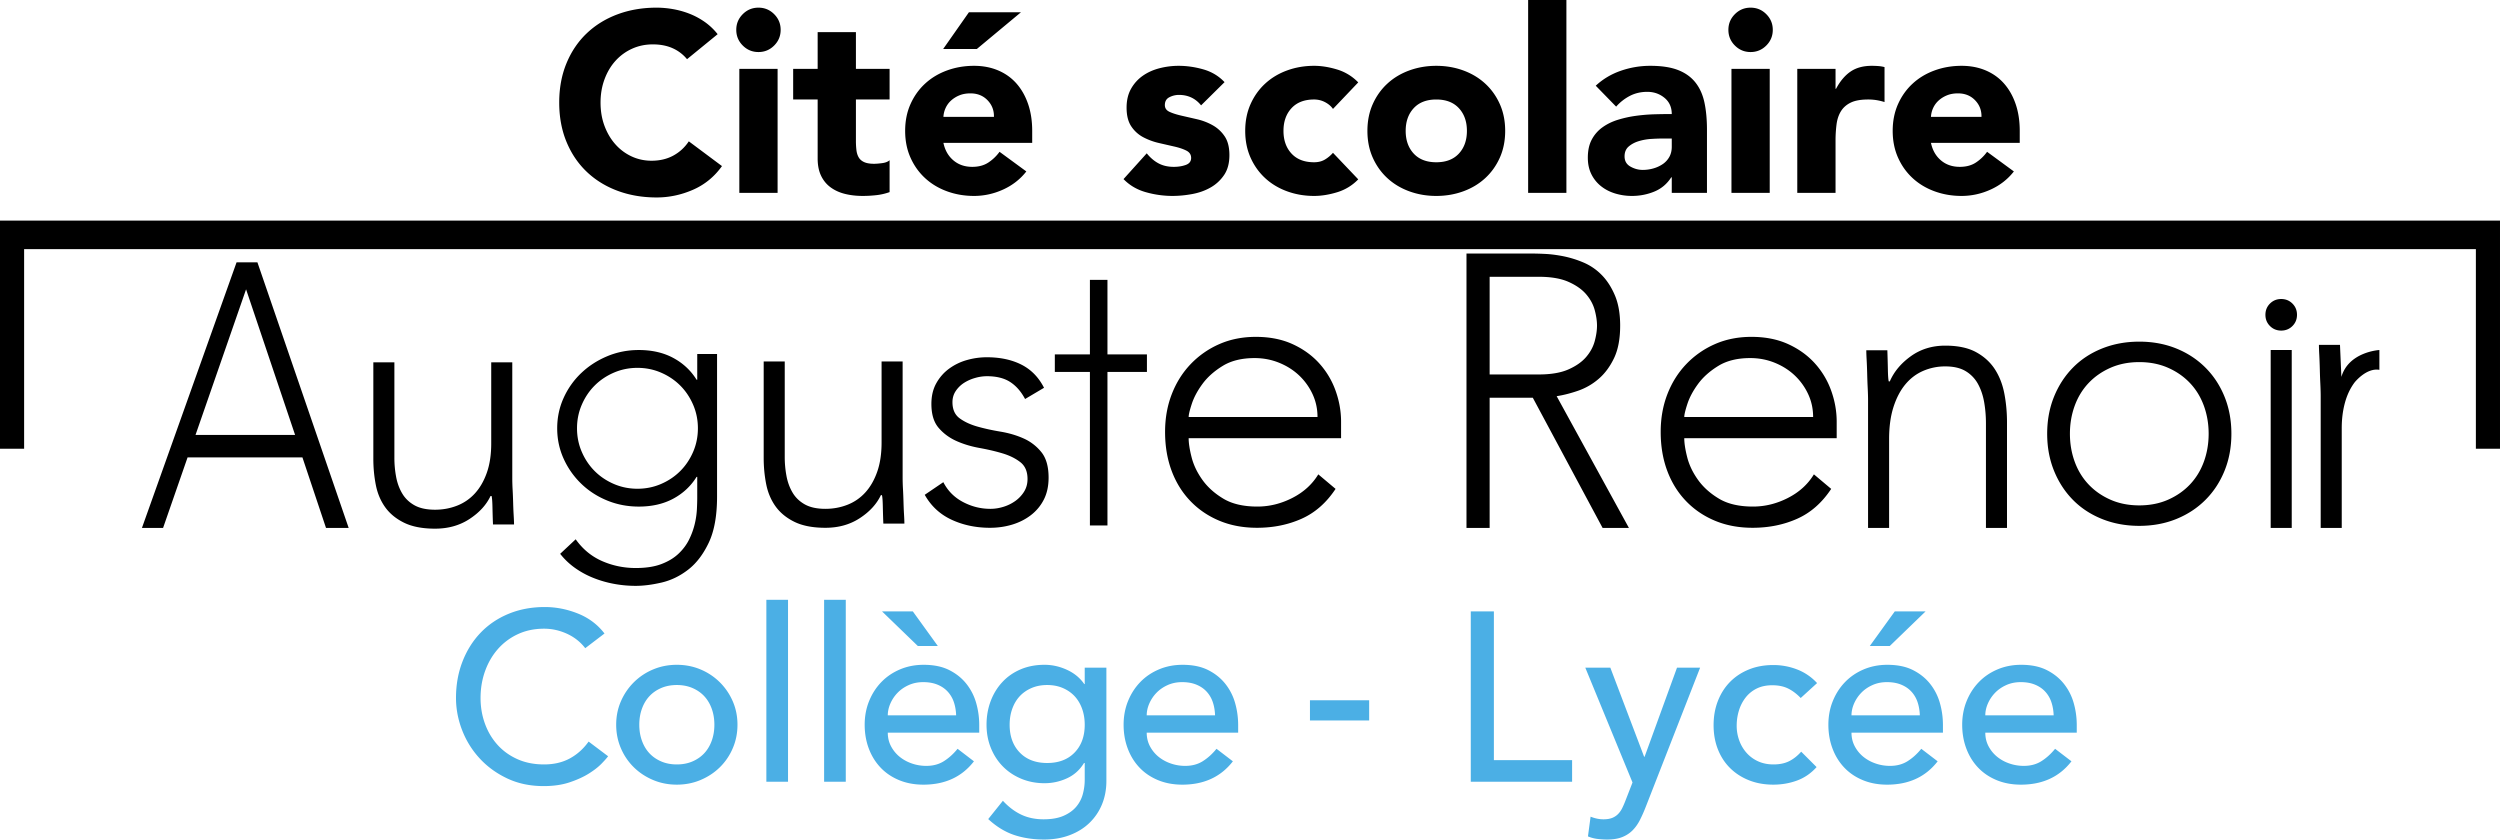
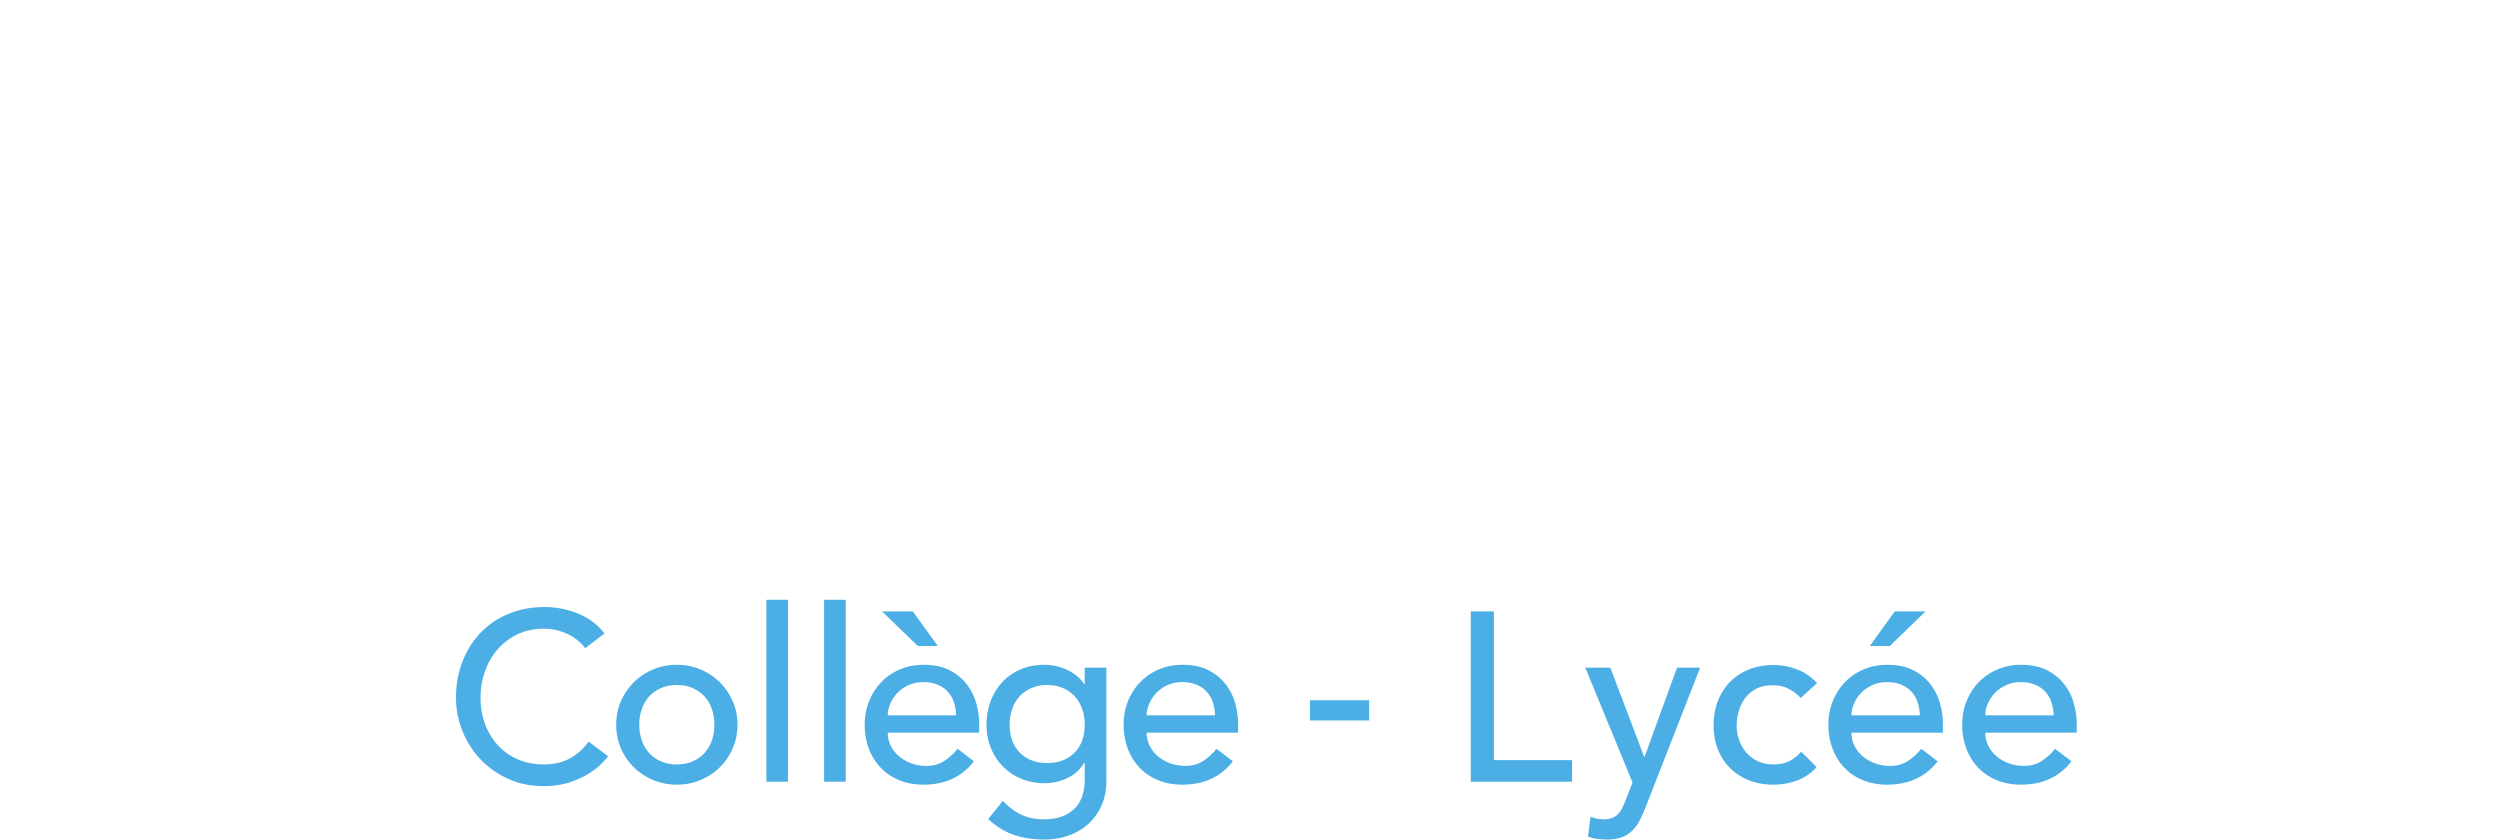
<svg xmlns="http://www.w3.org/2000/svg" width="570" height="191.411">
-   <path d="M0 50.304v52h5.5v-45.5h559v45.5h5.5v-52H0zm502.837 33.51c-1.873-1.871-4.091-3.327-6.654-4.364-2.565-1.037-5.373-1.555-8.427-1.555-3.054 0-5.876.518-8.469 1.555-2.592 1.037-4.81 2.493-6.654 4.364-1.844 1.873-3.284 4.092-4.321 6.655-1.037 2.564-1.556 5.373-1.556 8.426 0 3.054.519 5.862 1.556 8.425 1.037 2.565 2.477 4.783 4.32 6.655 1.844 1.873 4.063 3.327 6.655 4.364 2.593 1.037 5.415 1.556 8.47 1.556 3.053 0 5.861-.519 8.426-1.556 2.563-1.037 4.781-2.491 6.654-4.364 1.872-1.872 3.327-4.09 4.364-6.655 1.037-2.563 1.556-5.37 1.556-8.425 0-3.053-.519-5.862-1.556-8.426-1.037-2.563-2.492-4.782-4.364-6.655zm-.346 21.432c-.721 1.988-1.772 3.716-3.154 5.186-1.383 1.469-3.055 2.636-5.013 3.5-1.959.864-4.148 1.296-6.568 1.296s-4.61-.432-6.567-1.296c-1.96-.864-3.63-2.031-5.013-3.5-1.383-1.47-2.434-3.198-3.154-5.186-.721-1.987-1.08-4.104-1.08-6.351s.359-4.365 1.08-6.352c.72-1.988 1.771-3.716 3.154-5.186 1.383-1.469 3.053-2.635 5.013-3.5 1.958-.864 4.148-1.296 6.567-1.296 2.42 0 4.61.432 6.568 1.297 1.958.864 3.63 2.03 5.013 3.5 1.382 1.469 2.433 3.197 3.154 5.185.72 1.987 1.08 4.105 1.08 6.352s-.36 4.364-1.08 6.351zM53.94 59.804l-21.58 60.57h4.819l5.587-16.083h26.189l5.377 16.084H79.5l-20.811-60.57h-4.75zM44.58 99.158l11.524-33.194 11.174 33.194H44.58zM117 114.695a113.88 113.88 0 0 0-.12-3 47.313 47.313 0 0 1-.08-2.52v-26.56H112v18.48c0 2.56-.334 4.787-1 6.68-.668 1.894-1.574 3.467-2.72 4.72a10.76 10.76 0 0 1-4.08 2.8c-1.574.614-3.24.92-5 .92-1.92 0-3.48-.333-4.68-1-1.2-.667-2.134-1.56-2.8-2.68-.668-1.12-1.134-2.386-1.4-3.8a23.381 23.381 0 0 1-.4-4.36v-21.76h-4.8v22c0 2.027.186 4 .56 5.92.372 1.92 1.08 3.614 2.12 5.08 1.04 1.467 2.48 2.654 4.32 3.56s4.2 1.36 7.08 1.36c2.986 0 5.6-.734 7.84-2.2 2.24-1.466 3.84-3.213 4.8-5.24h.24c.106.373.172 1.2.2 2.48.026 1.28.066 2.614.12 4h4.8c0-.48-.028-1.16-.08-2.04a81.58 81.58 0 0 1-.12-2.84zm400.716 5.68h4.8v-40.57h-4.8v40.57zm2.4-52.2c-1.013 0-1.867.347-2.56 1.04-.694.693-1.04 1.547-1.04 2.56 0 1.013.346 1.867 1.04 2.56.693.693 1.547 1.04 2.56 1.04 1.012 0 1.866-.347 2.56-1.04.693-.693 1.04-1.547 1.04-2.56 0-1.013-.347-1.867-1.04-2.56-.694-.693-1.548-1.04-2.56-1.04zm13.72 17.768l-.32-7.32h-4.8c0 .543.026 1.311.08 2.305.052.994.092 2.064.12 3.208.025 1.145.065 2.275.12 3.389.052 1.116.08 2.064.08 2.846v30.004h4.8V97.6c0-2.047.24-3.96.72-5.739.48-1.776 1.212-3.327 2.2-4.653 0 0 2.664-3.405 5.664-2.886v-4.519s-7 .39-8.665 6.14zm-79-1.745c-1.04-1.608-2.467-2.908-4.28-3.903-1.813-.993-4.16-1.49-7.04-1.49-2.987 0-5.6.804-7.84 2.41-2.24 1.61-3.84 3.524-4.8 5.745h-.24c-.107-.408-.173-1.315-.2-2.718a289.382 289.382 0 0 0-.12-4.385h-4.8c0 .526.027 1.272.08 2.236.053.965.093 2.004.12 3.113.027 1.112.067 2.208.12 3.29.053 1.082.08 2.003.08 2.762v29.117h4.8v-20.26c0-2.806.333-5.246 1-7.323.667-2.074 1.573-3.8 2.72-5.174 1.147-1.373 2.507-2.397 4.08-3.07a12.606 12.606 0 0 1 5-1.008c1.92 0 3.48.366 4.68 1.096a7.683 7.683 0 0 1 2.8 2.938c.667 1.228 1.133 2.617 1.4 4.166.267 1.55.4 3.144.4 4.78v23.855h4.8V96.257c0-2.222-.2-4.385-.6-6.49s-1.12-3.96-2.16-5.57zm-41.042-1.348c-1.643-1.82-3.672-3.283-6.09-4.389-2.419-1.104-5.21-1.657-8.375-1.657-3.045 0-5.822.553-8.33 1.657a20.194 20.194 0 0 0-6.539 4.568c-1.851 1.941-3.284 4.225-4.299 6.852-1.016 2.628-1.523 5.495-1.523 8.599 0 3.224.493 6.166 1.478 8.822.986 2.658 2.403 4.958 4.255 6.897 1.85 1.941 4.06 3.449 6.628 4.523 2.566 1.075 5.433 1.613 8.599 1.613 3.701 0 7.09-.688 10.166-2.06 3.074-1.374 5.656-3.642 7.747-6.808l-3.94-3.314c-1.375 2.27-3.345 4.062-5.912 5.374-2.568 1.314-5.226 1.971-7.972 1.971-3.166 0-5.748-.596-7.747-1.791-2.002-1.194-3.599-2.627-4.793-4.3-1.195-1.67-2.015-3.388-2.462-5.15-.449-1.76-.672-3.209-.672-4.344h34.752v-3.762c0-2.387-.418-4.747-1.254-7.076a18.618 18.618 0 0 0-3.717-6.225zm-29.781 12.226c0-.537.237-1.537.716-3 .477-1.463 1.283-2.97 2.418-4.523 1.134-1.552 2.672-2.926 4.613-4.12 1.94-1.195 4.374-1.792 7.3-1.792 1.97 0 3.836.358 5.598 1.075 1.76.716 3.284 1.688 4.568 2.91a13.921 13.921 0 0 1 3.045 4.255c.747 1.613 1.12 3.345 1.12 5.195h-29.378zM300.794 82.85c-1.643-1.82-3.672-3.283-6.09-4.389-2.419-1.104-5.21-1.657-8.375-1.657-3.045 0-5.822.553-8.33 1.657a20.194 20.194 0 0 0-6.539 4.568c-1.851 1.941-3.284 4.225-4.299 6.852-1.016 2.628-1.523 5.495-1.523 8.599 0 3.224.493 6.166 1.478 8.822.986 2.658 2.403 4.958 4.255 6.897 1.85 1.941 4.06 3.449 6.628 4.523 2.566 1.075 5.433 1.613 8.599 1.613 3.701 0 7.09-.688 10.166-2.06 3.074-1.374 5.656-3.642 7.747-6.808l-3.94-3.314c-1.375 2.27-3.345 4.062-5.912 5.374-2.568 1.314-5.226 1.971-7.972 1.971-3.166 0-5.748-.596-7.747-1.791-2.002-1.194-3.599-2.627-4.793-4.3-1.195-1.67-2.015-3.388-2.462-5.15-.449-1.76-.672-3.209-.672-4.344h34.752v-3.762c0-2.387-.418-4.747-1.254-7.076a18.618 18.618 0 0 0-3.717-6.225zm-29.781 12.226c0-.537.237-1.537.716-3 .477-1.463 1.283-2.97 2.418-4.523 1.134-1.552 2.672-2.926 4.613-4.12 1.94-1.195 4.374-1.792 7.3-1.792 1.97 0 3.836.358 5.598 1.075 1.76.716 3.284 1.688 4.568 2.91a13.921 13.921 0 0 1 3.045 4.255c.747 1.613 1.12 3.345 1.12 5.195h-29.378zm88.785-5.986a14.36 14.36 0 0 0 4.68-2.696c1.412-1.207 2.586-2.784 3.52-4.728.932-1.944 1.4-4.419 1.4-7.423 0-2.71-.4-5.008-1.2-6.894-.8-1.885-1.814-3.447-3.04-4.684a12.797 12.797 0 0 0-4.16-2.828 23.774 23.774 0 0 0-4.56-1.414c-1.494-.294-2.88-.47-4.16-.53a71.827 71.827 0 0 0-3.04-.089h-14.88v62.57h5.28V90.68h9.84l15.92 29.695h6l-16.48-30.048c1.546-.235 3.172-.648 4.88-1.237zm-20.16-3.712v-22.27h11.2c2.772 0 5.026.383 6.76 1.148 1.732.766 3.08 1.71 4.04 2.828.96 1.12 1.612 2.328 1.96 3.623.346 1.297.52 2.475.52 3.536 0 1.06-.174 2.24-.52 3.534-.348 1.297-1 2.505-1.96 3.624-.96 1.12-2.308 2.063-4.04 2.828-1.734.766-3.988 1.149-6.76 1.149h-11.2zM252.5 63.804h-4v17h-8v4h8v35h4v-35h9v-4h-9v-17zm-93.53 22.778h-.15c-1.306-2.109-3.076-3.766-5.31-4.97-2.234-1.205-4.857-1.808-7.869-1.808-2.56 0-4.97.478-7.23 1.431-2.259.954-4.23 2.235-5.911 3.841a18.033 18.033 0 0 0-3.992 5.648c-.979 2.16-1.468 4.47-1.468 6.928 0 2.46.49 4.77 1.468 6.929a18.453 18.453 0 0 0 3.992 5.686c1.681 1.632 3.652 2.912 5.911 3.84 2.26.93 4.67 1.394 7.23 1.394 3.012 0 5.635-.603 7.87-1.808 2.233-1.205 4.003-2.862 5.31-4.97h.15v4.82c0 .653-.026 1.506-.076 2.56a18.75 18.75 0 0 1-.49 3.351 16.8 16.8 0 0 1-1.28 3.54c-.577 1.179-1.38 2.259-2.41 3.238-1.029.979-2.334 1.77-3.915 2.372-1.582.603-3.528.904-5.837.904-2.71 0-5.271-.527-7.681-1.581-2.41-1.055-4.419-2.712-6.025-4.97l-3.54 3.313a16.283 16.283 0 0 0 3.201 3.088 19.781 19.781 0 0 0 4.104 2.296c1.507.627 3.1 1.104 4.782 1.43 1.682.327 3.401.49 5.16.49 1.756 0 3.714-.251 5.873-.752 2.158-.503 4.18-1.482 6.063-2.937 1.882-1.457 3.45-3.515 4.706-6.176 1.255-2.661 1.883-6.15 1.883-10.468V80.708h-4.518v5.874zm-.94 16.455c-.73 1.682-1.708 3.138-2.938 4.368-1.23 1.23-2.686 2.21-4.368 2.937-1.682.728-3.477 1.092-5.384 1.092-1.909 0-3.703-.364-5.385-1.092-1.683-.727-3.138-1.706-4.368-2.937-1.23-1.23-2.21-2.686-2.937-4.368-.728-1.682-1.092-3.476-1.092-5.385 0-1.907.364-3.702 1.092-5.384.728-1.682 1.706-3.137 2.937-4.368 1.23-1.23 2.685-2.209 4.368-2.937 1.682-.727 3.476-1.092 5.385-1.092 1.907 0 3.702.365 5.384 1.092 1.682.728 3.137 1.707 4.368 2.937 1.23 1.23 2.209 2.686 2.937 4.368.728 1.682 1.092 3.477 1.092 5.384 0 1.909-.364 3.703-1.092 5.385zm47.969 11.458a113.88 113.88 0 0 0-.12-3 47.313 47.313 0 0 1-.08-2.52v-26.56H201v18.48c0 2.56-.333 4.787-1 6.68-.667 1.893-1.574 3.467-2.72 4.72a10.76 10.76 0 0 1-4.08 2.8c-1.574.614-3.24.92-5 .92-1.92 0-3.48-.333-4.68-1-1.2-.667-2.134-1.56-2.8-2.68-.667-1.12-1.134-2.387-1.4-3.8a23.381 23.381 0 0 1-.4-4.36v-21.76h-4.8v22c0 2.027.186 4 .56 5.92.373 1.92 1.08 3.613 2.12 5.08s2.48 2.653 4.32 3.56 4.2 1.36 7.08 1.36c2.987 0 5.6-.734 7.84-2.2 2.24-1.466 3.84-3.213 4.8-5.24h.24c.107.373.172 1.2.2 2.48.026 1.28.066 2.613.12 4h4.8c0-.48-.027-1.16-.08-2.04a81.58 81.58 0 0 1-.12-2.84zm27.4-14.52c-1.6-.72-3.36-1.24-5.28-1.56s-3.68-.706-5.28-1.16c-1.6-.453-2.947-1.08-4.04-1.88-1.093-.8-1.64-2.027-1.64-3.68 0-.96.253-1.813.76-2.56a6.495 6.495 0 0 1 1.88-1.84 9.42 9.42 0 0 1 2.52-1.12 9.763 9.763 0 0 1 2.68-.4c2.187 0 3.96.44 5.32 1.32 1.36.88 2.493 2.173 3.4 3.88l4.32-2.56c-1.227-2.4-2.947-4.16-5.16-5.28s-4.84-1.68-7.88-1.68c-1.547 0-3.067.214-4.56.64a12.644 12.644 0 0 0-4.04 1.96c-1.2.88-2.173 1.987-2.92 3.32-.748 1.334-1.12 2.907-1.12 4.72 0 2.347.546 4.16 1.64 5.44 1.093 1.28 2.44 2.28 4.04 3 1.6.72 3.36 1.253 5.28 1.6 1.92.347 3.68.76 5.28 1.24s2.946 1.147 4.04 2c1.092.853 1.64 2.133 1.64 3.84 0 1.067-.254 2.013-.76 2.84a7.41 7.41 0 0 1-1.96 2.12 9.28 9.28 0 0 1-2.72 1.36c-1.014.32-2.027.48-3.04.48-2.187 0-4.267-.52-6.24-1.56-1.974-1.04-3.467-2.547-4.48-4.52l-4.24 2.88c1.44 2.56 3.48 4.453 6.12 5.68 2.64 1.226 5.56 1.84 8.76 1.84 1.76 0 3.44-.24 5.04-.72s3.026-1.2 4.28-2.16a10.344 10.344 0 0 0 2.96-3.56c.72-1.413 1.08-3.08 1.08-5 0-2.507-.547-4.44-1.64-5.8a10.79 10.79 0 0 0-4.04-3.12zM357.139 0h-8.724v43.974h8.725V0zm37.633 43.974h8.725V15.705h-8.725v28.269zm23.732-11.808a29.1 29.1 0 0 1 .232-3.84c.155-1.162.495-2.16 1.018-2.995.524-.833 1.27-1.483 2.24-1.948.968-.466 2.287-.698 3.955-.698.659 0 1.289.049 1.89.145.601.097 1.212.243 1.833.436v-7.968a7.519 7.519 0 0 0-1.396-.233 19.965 19.965 0 0 0-1.513-.058c-1.94 0-3.548.436-4.828 1.309-1.28.872-2.384 2.18-3.315 3.926h-.116v-4.537h-8.725v28.269h8.725V32.166zm-19.37-20.3c1.396 0 2.589-.494 3.577-1.483.99-.99 1.484-2.182 1.484-3.578s-.494-2.588-1.484-3.577c-.988-.989-2.18-1.483-3.577-1.483s-2.588.494-3.577 1.483c-.989.989-1.483 2.181-1.483 3.577s.494 2.589 1.483 3.578c.989.989 2.181 1.483 3.577 1.483zM436.1 40.629c1.415 1.3 3.083 2.298 5.003 2.996 1.919.698 3.964 1.047 6.136 1.047 2.288 0 4.498-.486 6.631-1.455 2.132-.968 3.897-2.345 5.293-4.13l-6.107-4.478a9.774 9.774 0 0 1-2.589 2.472c-.988.64-2.2.96-3.635.96-1.707 0-3.141-.495-4.304-1.484-1.164-.988-1.92-2.316-2.269-3.984H460.5v-2.734c0-2.248-.31-4.284-.93-6.107-.621-1.822-1.504-3.383-2.647-4.682-1.144-1.3-2.54-2.298-4.188-2.996-1.649-.698-3.48-1.047-5.497-1.047-2.172 0-4.217.349-6.136 1.047-1.92.698-3.588 1.697-5.003 2.996-1.416 1.299-2.53 2.86-3.344 4.682-.814 1.823-1.222 3.859-1.222 6.107 0 2.25.408 4.285 1.222 6.108.814 1.823 1.928 3.383 3.344 4.682zm4.654-15.996c.29-.64.698-1.201 1.221-1.686a6.434 6.434 0 0 1 1.89-1.193c.737-.31 1.59-.465 2.56-.465 1.59 0 2.888.523 3.897 1.57 1.008 1.047 1.492 2.308 1.454 3.781h-11.517a5.533 5.533 0 0 1 .495-2.007zM365.05 42.461c.93.737 2.007 1.29 3.228 1.658 1.222.368 2.491.553 3.81.553 1.783 0 3.48-.33 5.09-.99 1.608-.658 2.898-1.744 3.867-3.256h.117v3.548h8.027V29.607c0-2.365-.195-4.45-.582-6.253-.388-1.803-1.076-3.325-2.065-4.566-.989-1.24-2.307-2.182-3.955-2.821-1.649-.64-3.752-.96-6.311-.96a20.37 20.37 0 0 0-6.747 1.134c-2.173.756-4.072 1.89-5.7 3.403l4.653 4.77a10.728 10.728 0 0 1 3.17-2.473c1.182-.6 2.49-.901 3.926-.901 1.512 0 2.82.456 3.926 1.367 1.105.911 1.658 2.143 1.658 3.693-1.203 0-2.512.02-3.926.058-1.416.04-2.832.156-4.247.35a25.727 25.727 0 0 0-4.1.901c-1.32.407-2.492.98-3.52 1.716a8.068 8.068 0 0 0-2.442 2.792c-.602 1.125-.902 2.501-.902 4.13 0 1.435.27 2.695.814 3.78a7.992 7.992 0 0 0 2.21 2.734zm6.31-9.074c.64-.542 1.416-.95 2.327-1.221.91-.27 1.862-.436 2.85-.494.99-.059 1.813-.088 2.473-.088h2.152v1.862c0 .892-.185 1.667-.553 2.326a4.785 4.785 0 0 1-1.483 1.629 7.361 7.361 0 0 1-2.123.989 8.75 8.75 0 0 1-2.472.349c-.97 0-1.9-.252-2.792-.757-.893-.503-1.338-1.28-1.338-2.326 0-.969.32-1.725.96-2.269zM172.93 11.866c1.396 0 2.588-.494 3.577-1.483.99-.99 1.483-2.182 1.483-3.578s-.494-2.588-1.483-3.577c-.989-.989-2.181-1.483-3.577-1.483s-2.589.494-3.577 1.483c-.989.989-1.483 2.181-1.483 3.577s.494 2.589 1.483 3.578c.988.989 2.181 1.483 3.577 1.483zm13.495 24.255c0 1.552.261 2.87.785 3.956.523 1.086 1.25 1.968 2.181 2.646.93.68 2.016 1.173 3.257 1.483 1.24.31 2.598.466 4.072.466 1.008 0 2.036-.059 3.083-.175a13.199 13.199 0 0 0 3.024-.698v-7.27c-.388.349-.96.572-1.716.668-.756.098-1.366.146-1.832.146-.93 0-1.677-.126-2.24-.378-.562-.252-.979-.611-1.25-1.077-.272-.465-.446-1.017-.523-1.657a17.613 17.613 0 0 1-.117-2.123v-9.423h7.678v-6.98h-7.678V7.329h-8.724v8.376h-5.585v6.98h5.585v13.436zm-17.858 7.853h8.725V15.705h-8.725v28.269zm-34.783-4.8c1.978 1.882 4.324 3.326 7.038 4.334 2.714 1.008 5.68 1.513 8.9 1.513 2.83 0 5.584-.582 8.26-1.745 2.675-1.164 4.885-2.967 6.63-5.41l-7.561-5.642c-.93 1.396-2.114 2.482-3.548 3.257-1.435.777-3.083 1.164-4.944 1.164-1.63 0-3.152-.33-4.567-.99a11.183 11.183 0 0 1-3.693-2.762c-1.047-1.182-1.872-2.578-2.472-4.188-.602-1.609-.902-3.383-.902-5.322 0-1.9.3-3.665.902-5.293.6-1.629 1.434-3.034 2.5-4.217a11.355 11.355 0 0 1 3.782-2.763c1.454-.66 3.033-.99 4.74-.99 1.706 0 3.209.292 4.508.873a8.908 8.908 0 0 1 3.286 2.502l6.98-5.7a14.052 14.052 0 0 0-3.024-2.851 16.636 16.636 0 0 0-3.52-1.861 19.698 19.698 0 0 0-3.722-1.018 21.86 21.86 0 0 0-3.635-.32c-3.22 0-6.186.504-8.9 1.512-2.714 1.01-5.06 2.453-7.038 4.334-1.977 1.88-3.519 4.159-4.624 6.834-1.105 2.676-1.658 5.662-1.658 8.958 0 3.296.553 6.282 1.658 8.957s2.647 4.955 4.624 6.835zm98.999-36.382h-11.866l-5.875 8.376h7.678l10.063-8.376zm55.692 37.837c1.415 1.3 3.083 2.298 5.003 2.996s3.964 1.047 6.136 1.047c1.667 0 3.422-.282 5.264-.844a11.123 11.123 0 0 0 4.8-2.937l-5.76-6.05a7.624 7.624 0 0 1-1.802 1.513c-.698.427-1.533.64-2.502.64-2.21 0-3.926-.66-5.147-1.978-1.222-1.318-1.833-3.044-1.833-5.177 0-2.132.611-3.858 1.833-5.177 1.221-1.317 2.937-1.977 5.147-1.977.892 0 1.725.203 2.502.61.775.408 1.376.922 1.803 1.542l5.758-6.05a11.137 11.137 0 0 0-4.799-2.937c-1.842-.561-3.597-.843-5.264-.843-2.172 0-4.217.349-6.136 1.047-1.92.698-3.588 1.697-5.003 2.996s-2.53 2.86-3.344 4.682c-.814 1.823-1.222 3.859-1.222 6.107 0 2.25.408 4.285 1.222 6.108.814 1.823 1.929 3.383 3.344 4.682zm-18.118-3.024c-.814.29-1.726.436-2.734.436-1.319 0-2.472-.262-3.46-.786-.99-.523-1.891-1.288-2.705-2.297l-5.294 5.875c1.396 1.435 3.102 2.433 5.12 2.995a22.25 22.25 0 0 0 5.99.844c1.512 0 3.044-.146 4.595-.437 1.55-.29 2.947-.794 4.188-1.512a9.138 9.138 0 0 0 3.054-2.85c.794-1.182 1.193-2.685 1.193-4.508 0-1.783-.36-3.208-1.077-4.275a7.96 7.96 0 0 0-2.734-2.53 13.357 13.357 0 0 0-3.548-1.367c-1.26-.291-2.442-.562-3.548-.815-1.105-.251-2.017-.542-2.734-.872-.718-.33-1.076-.844-1.076-1.542 0-.852.35-1.454 1.047-1.803a4.759 4.759 0 0 1 2.152-.523c2.095 0 3.781.795 5.061 2.385l5.351-5.294c-1.319-1.396-2.928-2.364-4.828-2.908-1.9-.542-3.78-.814-5.641-.814-1.475 0-2.929.184-4.363.552-1.435.37-2.705.941-3.81 1.716a8.953 8.953 0 0 0-2.676 2.967c-.679 1.202-1.018 2.637-1.018 4.304 0 1.784.359 3.21 1.076 4.275a7.42 7.42 0 0 0 2.734 2.472 14.656 14.656 0 0 0 3.548 1.31c1.26.29 2.443.562 3.549.814 1.105.252 2.015.562 2.734.93.717.37 1.076.922 1.076 1.658 0 .776-.408 1.309-1.222 1.6zm-59.416 3.024c1.415 1.3 3.083 2.298 5.003 2.996 1.919.698 3.964 1.047 6.136 1.047 2.287 0 4.498-.486 6.63-1.455 2.133-.968 3.898-2.345 5.294-4.13l-6.107-4.478a9.772 9.772 0 0 1-2.589 2.472c-.988.64-2.2.96-3.635.96-1.707 0-3.141-.495-4.304-1.484-1.164-.988-1.92-2.316-2.269-3.984h20.242v-2.734c0-2.248-.31-4.284-.93-6.107-.622-1.822-1.504-3.383-2.647-4.682-1.145-1.3-2.54-2.298-4.188-2.996-1.649-.698-3.481-1.047-5.497-1.047-2.172 0-4.217.349-6.136 1.047-1.92.698-3.588 1.697-5.003 2.996-1.416 1.299-2.53 2.86-3.344 4.682-.815 1.823-1.222 3.859-1.222 6.107 0 2.25.407 4.285 1.222 6.108.814 1.823 1.928 3.383 3.344 4.682zm4.654-15.996c.29-.64.698-1.201 1.22-1.686a6.433 6.433 0 0 1 1.891-1.193c.737-.31 1.59-.465 2.56-.465 1.59 0 2.888.523 3.897 1.57 1.008 1.047 1.492 2.308 1.454 3.781H215.1a5.531 5.531 0 0 1 .495-2.007zM316.337 40.63c1.415 1.3 3.082 2.298 5.002 2.996s3.965 1.047 6.137 1.047c2.17 0 4.217-.35 6.136-1.047 1.92-.698 3.586-1.696 5.003-2.996 1.414-1.299 2.53-2.86 3.344-4.682.814-1.823 1.222-3.858 1.222-6.108 0-2.248-.408-4.284-1.222-6.107-.814-1.822-1.93-3.383-3.344-4.682-1.417-1.3-3.083-2.298-5.003-2.996s-3.965-1.047-6.136-1.047c-2.172 0-4.217.349-6.137 1.047s-3.587 1.697-5.002 2.996c-1.416 1.299-2.53 2.86-3.345 4.682-.814 1.823-1.221 3.859-1.221 6.107 0 2.25.407 4.285 1.221 6.108.815 1.823 1.929 3.383 3.345 4.682zm5.99-15.967c1.222-1.317 2.938-1.977 5.149-1.977s3.926.66 5.147 1.977c1.222 1.32 1.833 3.045 1.833 5.177 0 2.133-.611 3.86-1.833 5.177-1.221 1.319-2.937 1.978-5.147 1.978s-3.927-.66-5.148-1.978c-1.221-1.318-1.832-3.044-1.832-5.177 0-2.132.61-3.858 1.832-5.177z" />
  <path d="M129.924 172.92c-1.683.914-3.64 1.371-5.871 1.371-2.27 0-4.3-.402-6.091-1.207-1.793-.804-3.311-1.902-4.555-3.292-1.244-1.39-2.195-3-2.853-4.83-.658-1.828-.988-3.767-.988-5.816 0-2.195.348-4.252 1.043-6.173.695-1.92 1.673-3.594 2.936-5.02a13.7 13.7 0 0 1 4.554-3.375c1.774-.823 3.759-1.235 5.954-1.235 1.791 0 3.53.384 5.213 1.152 1.682.769 3.072 1.866 4.17 3.293l4.39-3.347c-1.574-2.049-3.595-3.567-6.064-4.555-2.469-.987-4.985-1.481-7.545-1.481-3 0-5.743.512-8.23 1.536-2.489 1.025-4.62 2.46-6.393 4.307-1.775 1.848-3.155 4.043-4.143 6.585-.988 2.543-1.482 5.314-1.482 8.313 0 2.452.457 4.875 1.372 7.27a20.089 20.089 0 0 0 3.978 6.448c1.737 1.903 3.842 3.44 6.31 4.61 2.47 1.17 5.24 1.755 8.314 1.755 2.23 0 4.198-.283 5.899-.85 1.7-.567 3.155-1.225 4.362-1.976 1.207-.749 2.176-1.499 2.908-2.25.732-.749 1.243-1.325 1.536-1.728l-4.444-3.347c-1.171 1.646-2.598 2.927-4.28 3.841zm34.215-17.34a13.723 13.723 0 0 0-4.39-2.936c-1.682-.713-3.493-1.07-5.432-1.07-1.939 0-3.75.357-5.432 1.07a13.7 13.7 0 0 0-4.39 2.936 13.87 13.87 0 0 0-2.935 4.334c-.714 1.647-1.07 3.421-1.07 5.323 0 1.903.356 3.686 1.07 5.35a13.45 13.45 0 0 0 2.935 4.335c1.243 1.226 2.707 2.195 4.39 2.908 1.682.714 3.493 1.07 5.432 1.07 1.939 0 3.75-.356 5.433-1.07 1.682-.713 3.145-1.682 4.39-2.908a13.46 13.46 0 0 0 2.935-4.335c.713-1.664 1.07-3.447 1.07-5.35 0-1.902-.357-3.676-1.07-5.323a13.882 13.882 0 0 0-2.936-4.334zm-1.865 13.306c-.403 1.116-.97 2.067-1.701 2.853-.732.787-1.628 1.41-2.689 1.866-1.061.458-2.25.686-3.567.686-1.317 0-2.506-.228-3.566-.686-1.062-.457-1.958-1.079-2.689-1.866-.732-.786-1.3-1.737-1.701-2.853-.403-1.115-.604-2.332-.604-3.649s.2-2.533.604-3.649c.402-1.115.969-2.066 1.701-2.853.731-.787 1.627-1.408 2.689-1.866 1.06-.457 2.25-.686 3.566-.686 1.317 0 2.506.23 3.567.686 1.06.458 1.957 1.08 2.689 1.866.731.787 1.298 1.738 1.7 2.853.403 1.116.605 2.332.605 3.65s-.202 2.533-.604 3.648zm12.455 9.356h4.94v-41.484h-4.94v41.484zm13.17 0h4.938v-41.484h-4.939v41.484zm32.458-22.306c-1.024-1.298-2.332-2.35-3.923-3.155-1.591-.804-3.54-1.207-5.844-1.207-1.94 0-3.731.348-5.377 1.043s-3.064 1.655-4.253 2.88c-1.189 1.226-2.122 2.671-2.798 4.335-.678 1.665-1.015 3.467-1.015 5.405 0 1.94.31 3.74.932 5.405.622 1.665 1.51 3.11 2.662 4.335 1.152 1.226 2.56 2.186 4.225 2.88 1.664.695 3.52 1.043 5.57 1.043 4.938 0 8.779-1.774 11.522-5.322l-3.73-2.854c-.953 1.172-1.995 2.113-3.129 2.826-1.134.714-2.469 1.07-4.005 1.07-1.134 0-2.232-.182-3.293-.549a8.99 8.99 0 0 1-2.798-1.536 7.716 7.716 0 0 1-1.948-2.387c-.494-.933-.74-1.966-.74-3.1h20.85v-1.756a18.29 18.29 0 0 0-.685-4.966 12.472 12.472 0 0 0-2.223-4.39zm-17.943 7.161c0-.878.192-1.764.577-2.661a8.237 8.237 0 0 1 1.618-2.442c.694-.731 1.545-1.326 2.552-1.783 1.005-.457 2.112-.686 3.32-.686 1.243 0 2.331.192 3.264.576.933.384 1.71.915 2.332 1.591a6.655 6.655 0 0 1 1.4 2.387c.31.915.484 1.92.521 3.018h-15.584zm11.414-15.803l-5.707-7.902h-7.024l8.176 7.902h4.555zm33.49 8.67h-.11c-.952-1.39-2.26-2.47-3.924-3.238-1.665-.768-3.375-1.152-5.13-1.152-2.013 0-3.833.348-5.46 1.043-1.628.695-3.018 1.664-4.17 2.908-1.153 1.244-2.04 2.698-2.662 4.362-.622 1.665-.932 3.448-.932 5.35 0 1.903.329 3.668.987 5.295.659 1.628 1.573 3.037 2.744 4.225 1.17 1.19 2.57 2.122 4.198 2.799 1.627.677 3.392 1.015 5.295 1.015 1.792 0 3.502-.375 5.13-1.125 1.627-.75 2.917-1.911 3.869-3.484h.164v3.84c0 1.098-.146 2.186-.439 3.266a7.409 7.409 0 0 1-1.509 2.88c-.713.842-1.673 1.528-2.88 2.058-1.208.53-2.726.796-4.555.796-1.902 0-3.603-.357-5.103-1.07-1.5-.714-2.89-1.766-4.17-3.155l-3.347 4.17c1.865 1.719 3.831 2.926 5.898 3.622 2.067.694 4.344 1.042 6.832 1.042 2.121 0 4.06-.329 5.816-.988 1.756-.658 3.256-1.582 4.5-2.77a12.335 12.335 0 0 0 2.88-4.226c.677-1.628 1.016-3.43 1.016-5.405v-25.79h-4.939v3.732zm-2.305 15.61c-1.537 1.592-3.622 2.388-6.256 2.388-2.634 0-4.719-.796-6.255-2.387-1.537-1.591-2.305-3.704-2.305-6.338 0-1.317.2-2.533.604-3.649.402-1.115.968-2.066 1.7-2.853.732-.787 1.628-1.408 2.69-1.866 1.06-.457 2.25-.686 3.566-.686 1.317 0 2.506.23 3.567.686 1.06.458 1.956 1.08 2.689 1.866.731.787 1.298 1.738 1.7 2.853.403 1.116.604 2.332.604 3.65 0 2.633-.768 4.746-2.304 6.337zm34.38-15.638c-1.025-1.298-2.332-2.35-3.924-3.155-1.59-.804-3.539-1.207-5.844-1.207-1.939 0-3.73.348-5.377 1.043-1.646.695-3.064 1.655-4.253 2.88-1.189 1.226-2.122 2.671-2.798 4.335-.677 1.665-1.015 3.467-1.015 5.405 0 1.94.31 3.74.933 5.405.621 1.665 1.509 3.11 2.66 4.335 1.153 1.226 2.561 2.186 4.226 2.88 1.664.695 3.52 1.043 5.57 1.043 4.938 0 8.78-1.774 11.523-5.322l-3.731-2.854c-.952 1.172-1.995 2.113-3.128 2.826-1.135.714-2.47 1.07-4.006 1.07-1.134 0-2.232-.182-3.292-.549a8.99 8.99 0 0 1-2.799-1.536 7.716 7.716 0 0 1-1.948-2.387c-.493-.933-.74-1.966-.74-3.1h20.85v-1.756a18.29 18.29 0 0 0-.685-4.966 12.472 12.472 0 0 0-2.222-4.39zm-17.943 7.161c0-.878.192-1.764.576-2.661a8.237 8.237 0 0 1 1.619-2.442c.694-.731 1.545-1.326 2.55-1.783 1.007-.457 2.114-.686 3.32-.686 1.244 0 2.333.192 3.266.576.932.384 1.71.915 2.332 1.591a6.656 6.656 0 0 1 1.399 2.387c.31.915.485 1.92.521 3.018H261.45zm37.22 1.17h13.5v-4.609h-13.5v4.61zm41.935-24.875h-5.268v38.85h23.101v-4.939h-17.833v-33.91zm34.365 33.143h-.11l-7.702-20.303h-5.707l10.763 26.175-1.6 4.115a21.138 21.138 0 0 1-.762 1.756c-.255.512-.573.96-.954 1.344a3.83 3.83 0 0 1-1.364.878c-.527.2-1.172.302-1.935.302-.982 0-1.963-.202-2.944-.604l-.6 4.5a8.037 8.037 0 0 0 2.158.576c.747.09 1.485.137 2.214.137 1.347 0 2.485-.183 3.414-.549a6.849 6.849 0 0 0 2.378-1.536c.655-.658 1.22-1.454 1.693-2.387.473-.933.93-1.967 1.367-3.1l12.346-31.607h-5.268l-7.387 20.303zm23.053-13.526a7.213 7.213 0 0 1 2.525-2.03c1.005-.494 2.185-.741 3.539-.741 1.39 0 2.587.247 3.594.74 1.006.495 1.966 1.218 2.88 2.168l3.732-3.402a12.023 12.023 0 0 0-4.527-3.1 14.92 14.92 0 0 0-5.46-1.015c-2.049 0-3.905.339-5.57 1.015-1.664.677-3.09 1.619-4.28 2.826-1.188 1.207-2.112 2.653-2.77 4.335-.659 1.683-.988 3.53-.988 5.542s.33 3.85.988 5.515c.658 1.664 1.59 3.091 2.798 4.28 1.207 1.189 2.643 2.112 4.308 2.77 1.664.659 3.502.988 5.514.988 1.902 0 3.704-.31 5.405-.933 1.701-.621 3.191-1.646 4.472-3.072l-3.511-3.512c-.842.952-1.756 1.673-2.744 2.167-.988.494-2.177.741-3.567.741-1.28 0-2.433-.228-3.457-.686a7.814 7.814 0 0 1-2.634-1.893 8.608 8.608 0 0 1-1.7-2.826 9.713 9.713 0 0 1-.604-3.43c0-1.207.173-2.367.521-3.484a9.123 9.123 0 0 1 1.536-2.963zm41.017-19.617h-7.024l-5.706 7.902h4.554l8.176-7.902zm1.043 16.544c-1.025-1.298-2.332-2.35-3.924-3.155-1.59-.804-3.539-1.207-5.844-1.207-1.939 0-3.731.348-5.377 1.043s-3.064 1.655-4.253 2.88c-1.189 1.226-2.122 2.671-2.798 4.335-.678 1.665-1.015 3.467-1.015 5.405 0 1.94.31 3.74.933 5.405.621 1.665 1.508 3.11 2.66 4.335 1.153 1.226 2.56 2.186 4.226 2.88 1.664.695 3.52 1.043 5.57 1.043 4.938 0 8.78-1.774 11.523-5.322l-3.732-2.854c-.951 1.172-1.994 2.113-3.127 2.826-1.135.714-2.47 1.07-4.006 1.07-1.134 0-2.232-.182-3.292-.549a8.99 8.99 0 0 1-2.799-1.536 7.716 7.716 0 0 1-1.948-2.387c-.493-.933-.74-1.966-.74-3.1h20.85v-1.756a18.29 18.29 0 0 0-.685-4.966 12.473 12.473 0 0 0-2.222-4.39zm-17.944 7.161c0-.878.193-1.764.577-2.661a8.238 8.238 0 0 1 1.618-2.442c.695-.731 1.545-1.326 2.552-1.783 1.006-.457 2.112-.686 3.32-.686 1.243 0 2.332.192 3.265.576.932.384 1.71.915 2.331 1.591a6.655 6.655 0 0 1 1.4 2.387c.31.915.484 1.92.521 3.018H422.14zm51.361 2.195a18.29 18.29 0 0 0-.686-4.966 12.472 12.472 0 0 0-2.222-4.39c-1.025-1.298-2.332-2.35-3.924-3.155-1.59-.804-3.539-1.207-5.843-1.207-1.94 0-3.732.348-5.378 1.043s-3.064 1.655-4.253 2.88c-1.189 1.226-2.122 2.671-2.798 4.335-.677 1.665-1.015 3.467-1.015 5.405 0 1.94.31 3.74.933 5.405.621 1.665 1.509 3.11 2.661 4.335 1.153 1.226 2.56 2.186 4.225 2.88 1.665.695 3.52 1.043 5.57 1.043 4.938 0 8.78-1.774 11.523-5.322l-3.731-2.854c-.952 1.172-1.995 2.113-3.128 2.826-1.134.714-2.47 1.07-4.006 1.07-1.134 0-2.231-.183-3.292-.549a8.99 8.99 0 0 1-2.799-1.536 7.716 7.716 0 0 1-1.948-2.387c-.493-.933-.74-1.966-.74-3.1H473.5v-1.756zm-20.851-2.195c0-.878.192-1.764.576-2.661a8.236 8.236 0 0 1 1.619-2.442c.694-.731 1.545-1.326 2.551-1.783 1.006-.457 2.113-.686 3.32-.686 1.243 0 2.332.192 3.265.576.932.384 1.71.915 2.332 1.591a6.655 6.655 0 0 1 1.399 2.387c.31.915.485 1.92.521 3.018H452.65z" fill="#4bafe5" />
</svg>